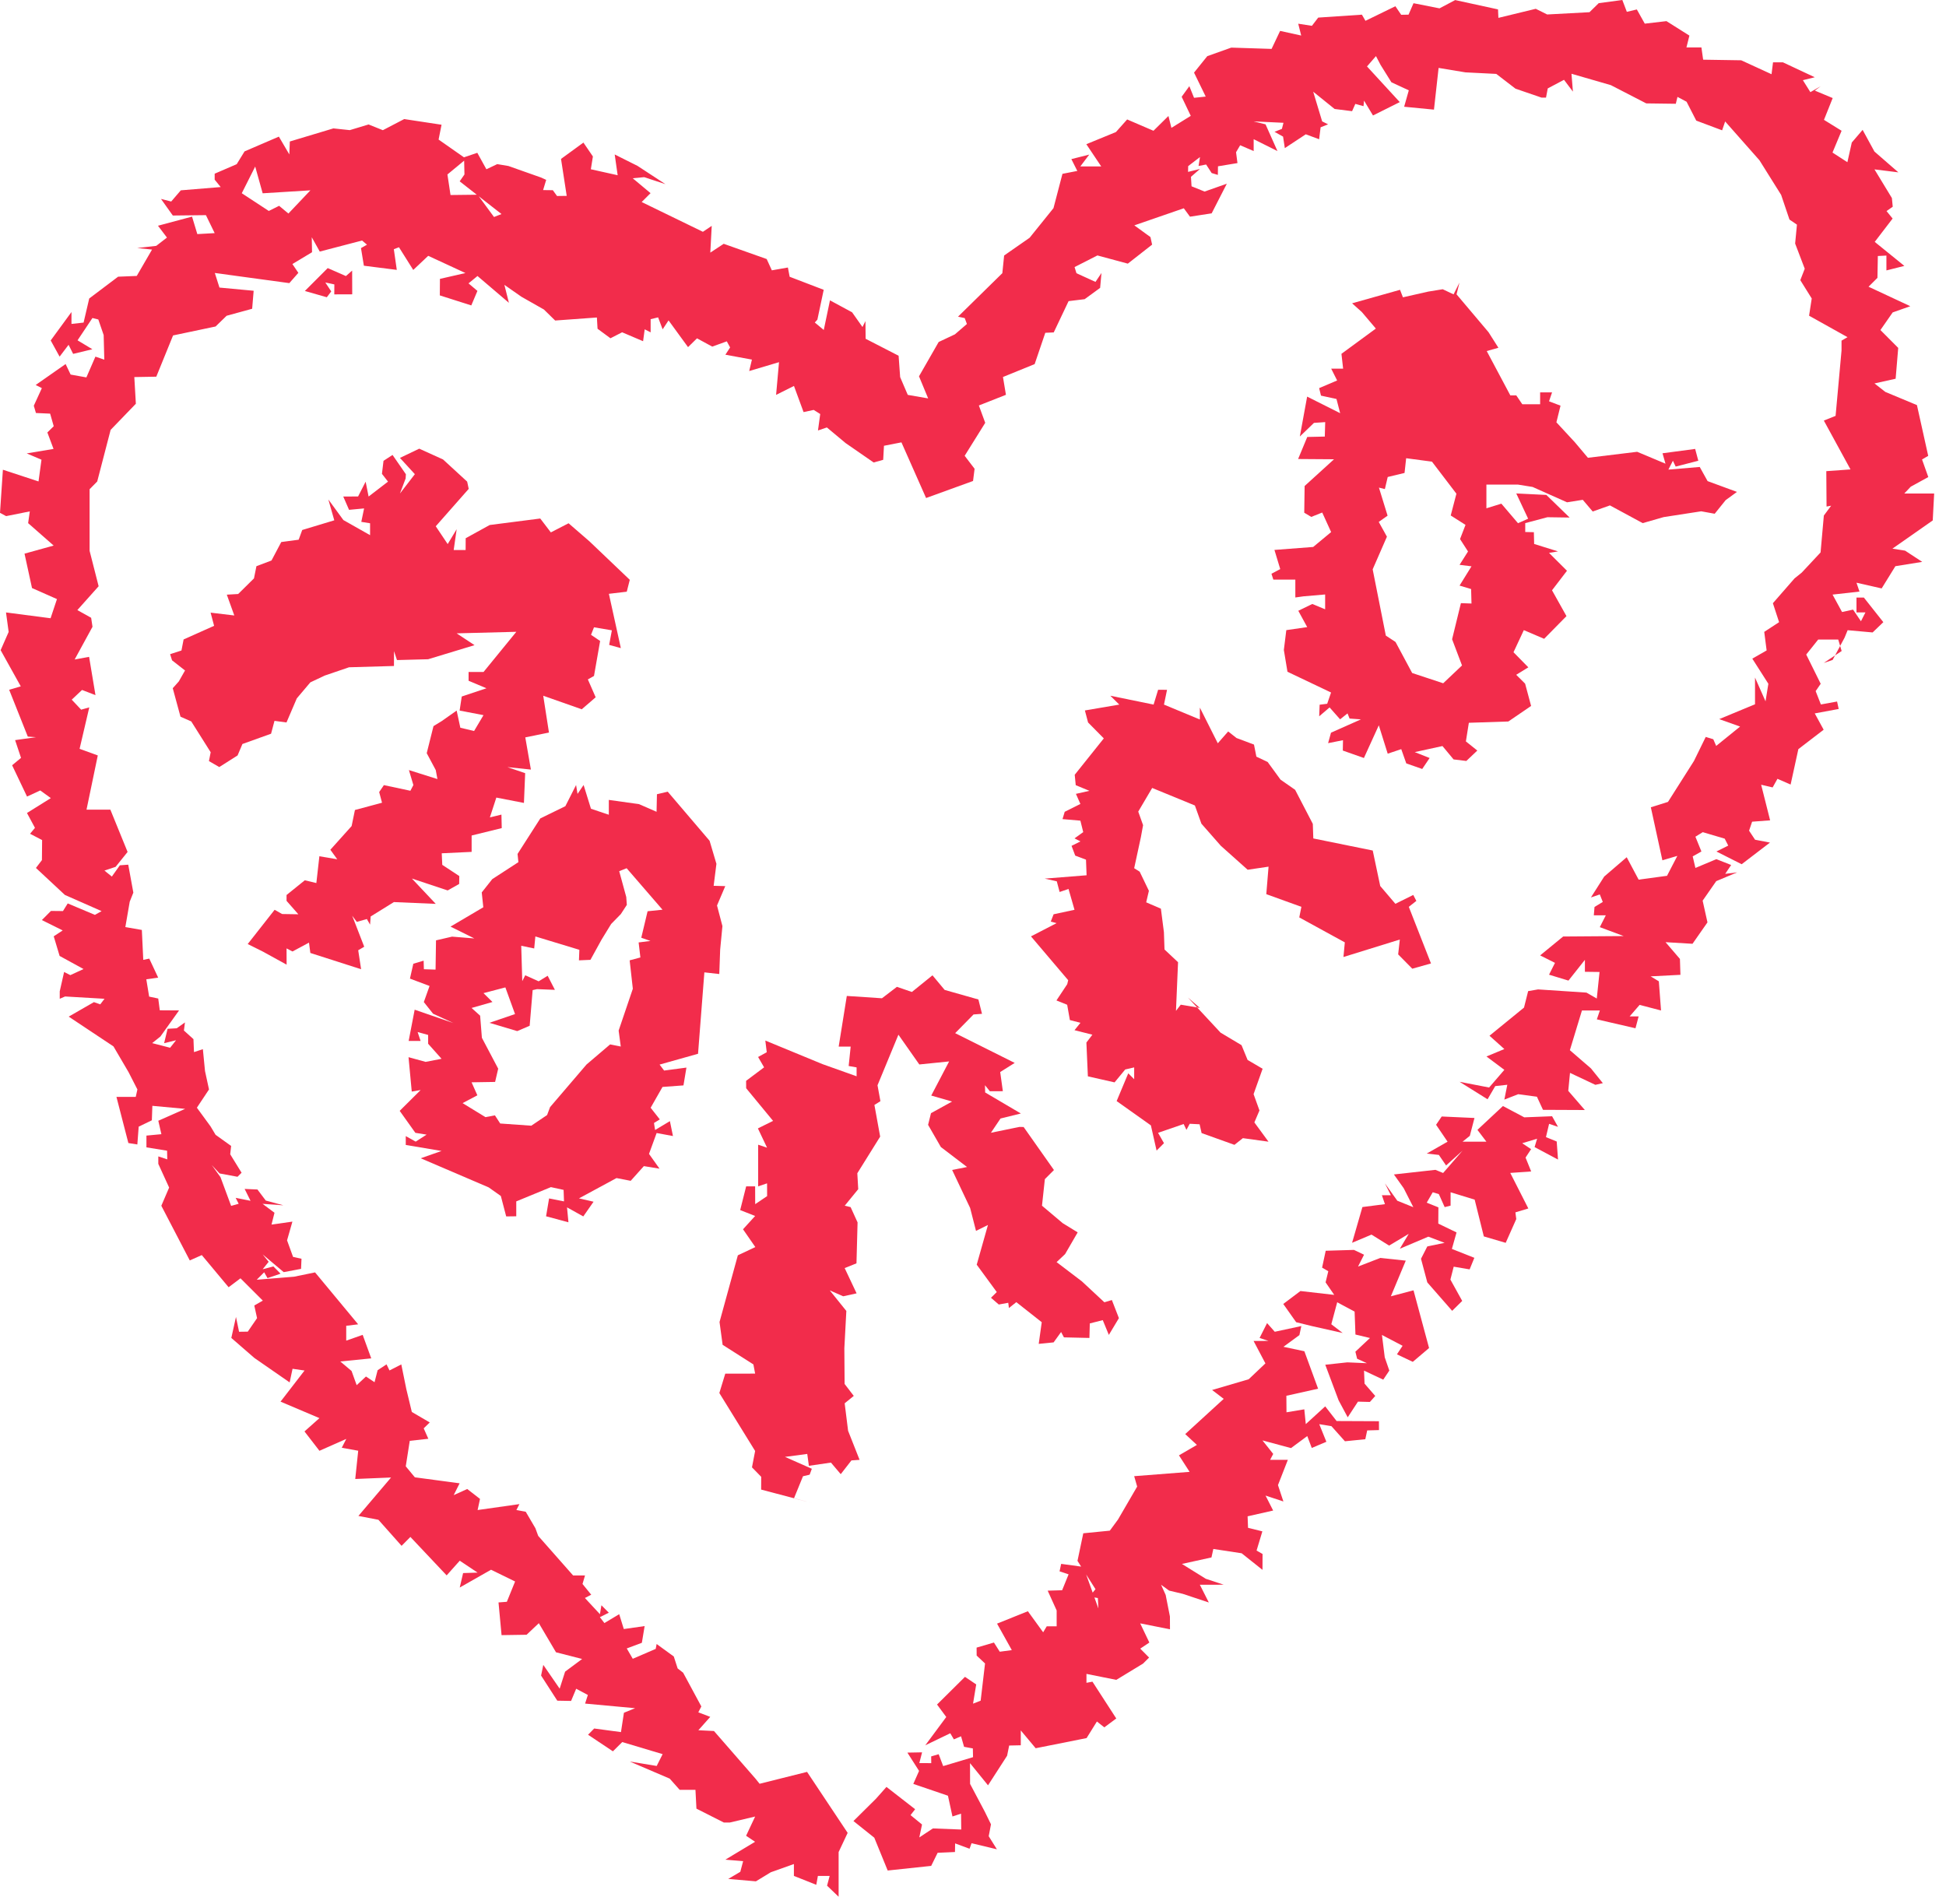
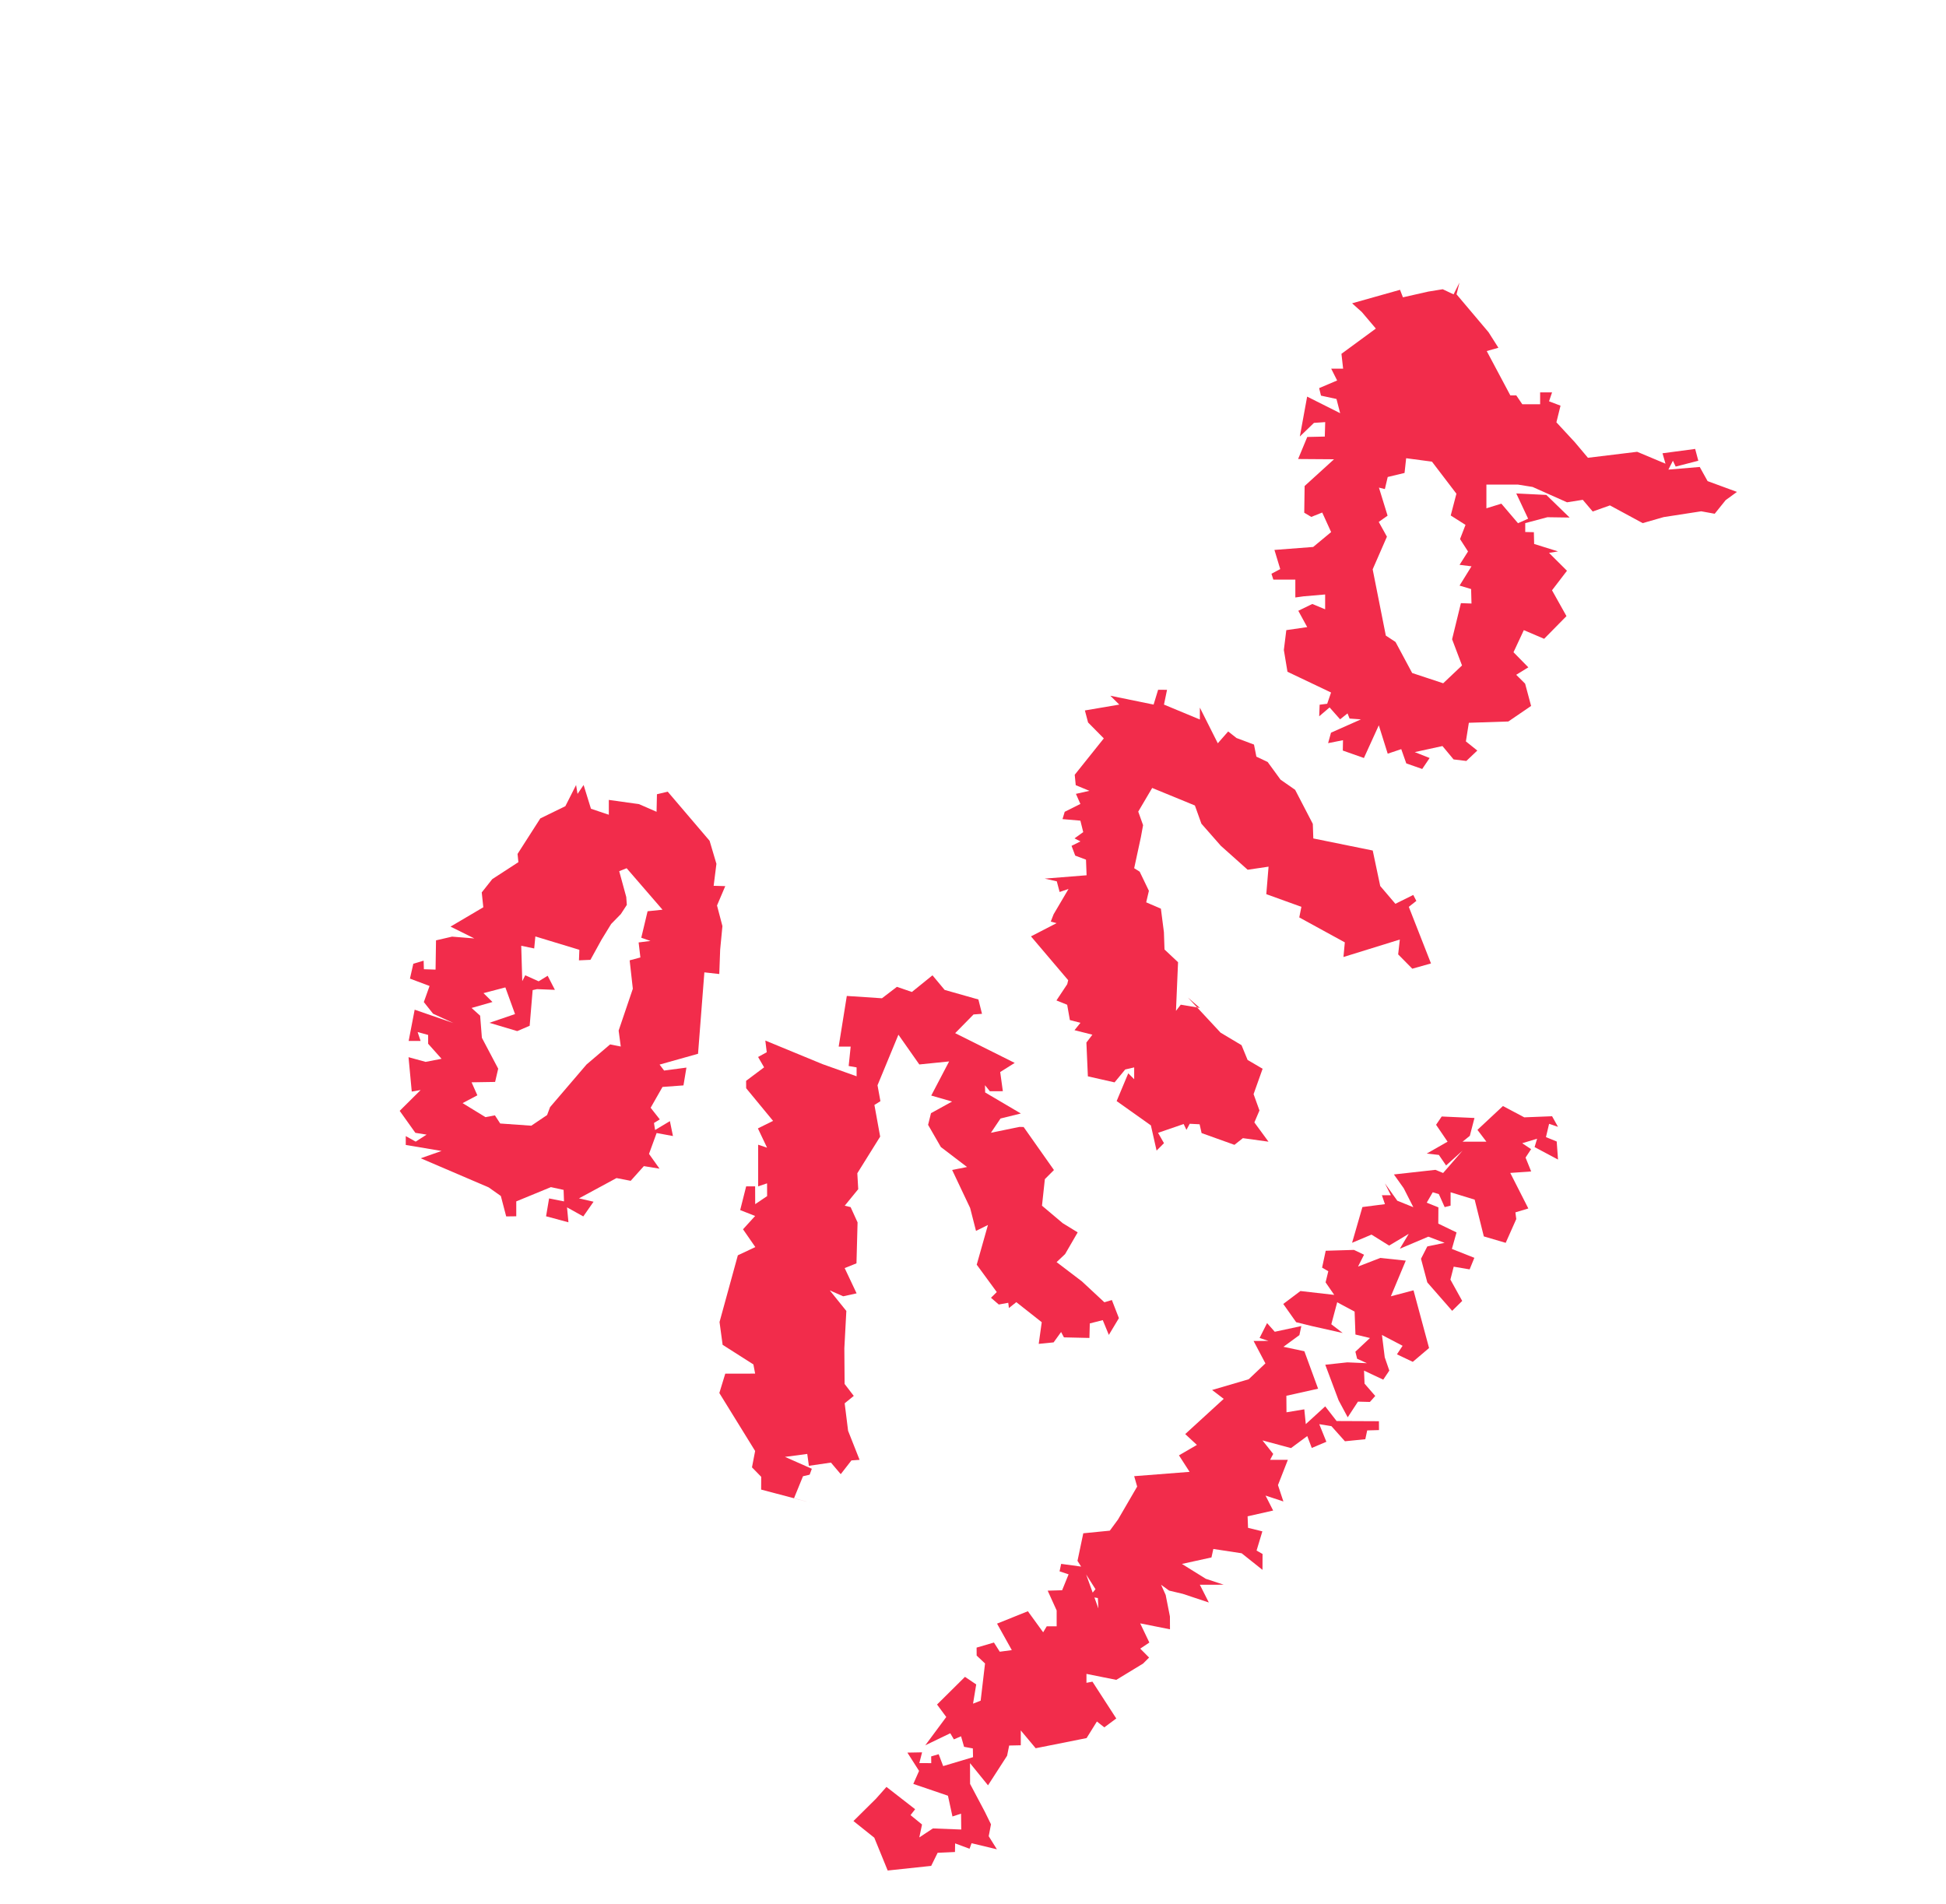
<svg xmlns="http://www.w3.org/2000/svg" fill="none" height="100%" overflow="visible" preserveAspectRatio="none" style="display: block;" viewBox="0 0 92 90" width="100%">
  <g id="Vector">
    <path d="M60.266 62.96L61.522 62.69L61.431 63.118L60.677 63.671L61.666 63.881L62.315 65.652L60.815 65.986L60.821 66.767L61.663 66.627L61.733 67.326L62.651 66.487L63.19 67.18L65.191 67.189L65.194 67.608L64.636 67.624L64.547 68.04L63.584 68.137L62.946 67.423L62.37 67.329L62.706 68.161L62.016 68.453L61.803 67.891L61.034 68.459L59.686 68.097L60.193 68.735L60.046 69.015H60.885L60.418 70.209L60.674 70.983L59.83 70.704L60.19 71.412L58.982 71.685L59.003 72.229L59.68 72.396L59.406 73.304L59.689 73.465L59.686 74.216L58.701 73.432L57.362 73.228L57.274 73.629L55.877 73.936L57.006 74.638L57.853 74.918L56.725 74.921L57.149 75.759L55.914 75.349L55.273 75.197L54.892 74.921L55.109 75.403L55.31 76.421L55.313 77.026L53.904 76.746L54.337 77.652L53.907 77.94L54.325 78.362L54.038 78.648L52.773 79.417L51.364 79.134V79.556L51.647 79.502L52.773 81.242L52.208 81.662L51.858 81.385L51.37 82.169L48.963 82.649L48.259 81.807V82.509L47.71 82.521L47.612 83.004L46.71 84.402L45.859 83.354L45.862 84.335L46.563 85.659L46.85 86.246L46.743 86.808L47.13 87.427L45.932 87.139L45.837 87.4L45.154 87.148L45.148 87.555L44.328 87.592L44.023 88.211L41.967 88.43L41.333 86.878L40.348 86.091L41.415 85.034L41.909 84.478L43.264 85.532L43.047 85.811L43.59 86.255L43.462 86.865L44.105 86.44L45.444 86.492L45.435 85.742L45.029 85.875L44.816 84.894L43.178 84.335L43.45 83.721L42.898 82.856L43.593 82.843L43.462 83.351L44.026 83.354L44.023 83.035L44.377 82.931L44.59 83.493L46.002 83.071L45.993 82.658L45.578 82.582L45.435 82.084L45.096 82.23L44.926 81.941L43.745 82.509L44.736 81.172L44.3 80.583L45.621 79.274L46.152 79.632L46.002 80.541L46.362 80.401L46.569 78.642L46.173 78.268L46.17 77.892L46.99 77.652L47.265 78.086L47.835 78.01L47.137 76.758L48.594 76.172L49.317 77.168L49.485 76.886H49.955V76.136L49.531 75.2L50.214 75.179L50.519 74.428L50.092 74.286L50.168 73.933L51.22 74.076L51.928 76.041L51.903 75.549L51.504 75.48L51.791 75.13L50.94 73.79L51.214 72.487L52.468 72.363L52.855 71.837L53.761 70.279L53.62 69.787L56.24 69.583L55.737 68.802L56.585 68.31L56.033 67.797L57.853 66.132L57.304 65.713L59.034 65.205L59.824 64.455L59.265 63.395L59.97 63.392L59.549 63.252L59.903 62.55L60.266 62.96Z" fill="#F22C4B" />
-     <path d="M70.821 0.447L70.839 0.845L72.605 0.416L73.145 0.684L75.145 0.577L75.582 0.149L76.698 0L76.911 0.559L77.384 0.447L77.759 1.118L78.784 0.999L79.869 1.683L79.729 2.242H80.437L80.519 2.822L82.318 2.85L83.752 3.509L83.822 2.947H84.291L85.795 3.652L85.234 3.791L85.588 4.356L86.079 4.074L85.798 4.283L86.643 4.636L86.231 5.666L87.064 6.182L86.634 7.212L87.338 7.668L87.546 6.738L88.058 6.14L88.616 7.163L89.748 8.148L88.619 8.008L89.442 9.363L89.482 9.773L89.189 9.979L89.476 10.332L88.631 11.435L90.031 12.571L89.183 12.784V12.082L88.778 12.103L88.759 13.136L88.338 13.555L90.312 14.476L89.479 14.77L88.9 15.603L89.741 16.447L89.619 17.905L88.619 18.127L89.131 18.528L90.626 19.151L91.159 21.551L90.867 21.721L91.163 22.553L90.333 23.009L90.028 23.331H91.44L91.373 24.604L89.467 25.938L90.065 26.032L90.876 26.563L89.607 26.767L88.958 27.818L87.768 27.548L87.909 27.967L86.637 28.11L87.085 28.933L87.607 28.82L87.979 29.37L88.192 28.951H87.768V28.249H88.116L89.037 29.413L88.531 29.899L87.35 29.793L87.204 30.148L86.64 31.199L86.219 31.342L87.067 30.777L86.905 30.236H85.957L85.392 30.944L86.076 32.326L85.838 32.673L86.085 33.304L86.85 33.165L86.927 33.517L85.795 33.727L86.216 34.498L85.02 35.416L84.654 37.09L84.032 36.819L83.804 37.226L83.261 37.099L83.685 38.782L82.834 38.846L82.69 39.271L82.974 39.699L83.678 39.833L82.34 40.857L81.147 40.255L81.705 39.976L81.538 39.648L80.501 39.341L80.153 39.556L80.437 40.255L80.025 40.486L80.153 41.033L81.144 40.617L81.843 40.893L81.562 41.312L82.126 41.242L81.138 41.656L80.495 42.579L80.723 43.606L80.016 44.618L78.741 44.542L79.421 45.334L79.445 46.085L78.037 46.158L78.424 46.392L78.528 47.771L77.515 47.507L77.045 48.05H77.469L77.32 48.612L75.493 48.19L75.636 47.771H74.789L74.218 49.648L75.216 50.511L75.777 51.207L75.423 51.286L74.224 50.721L74.142 51.571L74.926 52.477L72.947 52.468L72.66 51.848L71.775 51.729L71.12 51.984L71.26 51.283L70.69 51.346L70.327 51.969L69.003 51.143L70.4 51.413L71.12 50.578L70.275 49.946L71.12 49.594L70.418 48.965L72.05 47.634L72.245 46.856L72.715 46.775L75.002 46.926L75.49 47.206L75.621 45.951L74.929 45.942V45.377L74.151 46.358L73.233 46.079L73.514 45.52L72.812 45.167L73.901 44.274L76.762 44.253L75.633 43.831L75.917 43.272H75.35L75.383 42.877L75.774 42.64L75.633 42.285L75.213 42.427L75.841 41.44L76.905 40.526L77.469 41.586L78.811 41.404L79.299 40.462L78.592 40.671L78.046 38.165L78.857 37.91L80.083 35.978L80.641 34.839L80.998 34.948L81.135 35.264L82.266 34.349L81.278 33.997L82.971 33.295V32.032L83.468 33.156L83.602 32.326L82.843 31.138L83.52 30.75L83.407 29.872L84.109 29.413L83.816 28.517L84.837 27.347L85.182 27.068L86.07 26.117L86.225 24.373L86.57 23.908L86.353 23.948L86.341 22.274L87.485 22.192L86.225 19.883L86.78 19.661L87.061 16.572V16.104L87.344 15.94L85.527 14.925L85.652 14.111L85.112 13.245L85.322 12.704L84.868 11.514L84.953 10.62L84.6 10.38L84.206 9.214L83.181 7.577L81.559 5.742L81.416 6.161L80.193 5.702L79.735 4.809L79.305 4.581L79.226 4.906L77.829 4.888L76.155 4.025L74.294 3.487L74.362 4.332L73.941 3.773L73.172 4.18L73.09 4.615H72.879L71.647 4.192L70.739 3.494L69.281 3.421L68.012 3.211L67.793 5.183L66.383 5.046L66.603 4.271L65.78 3.889L65.267 3.065L65.051 2.652L64.627 3.141L66.176 4.827L64.91 5.459L64.487 4.757L64.462 5.019L64.075 4.912L63.922 5.256L63.096 5.152L62.083 4.335L62.507 5.739L62.788 5.878L62.434 6.018L62.364 6.583L61.733 6.349L60.742 7.002L60.659 6.459L60.254 6.231L60.604 6.094L60.678 5.805L59.265 5.739L59.83 5.878L60.394 7.142L59.269 6.58V7.142L58.631 6.866L58.436 7.197L58.503 7.71L57.582 7.862L57.576 8.269L57.283 8.181L57.021 7.777L56.664 7.847L56.731 7.425L56.173 7.853L56.167 8.126L56.731 7.987L56.304 8.36L56.332 8.807L56.948 9.056L58 8.685L57.283 10.086L56.258 10.244L55.966 9.846L53.627 10.654L54.389 11.207L54.468 11.565L53.319 12.464L51.882 12.076L50.802 12.626L50.891 12.917L51.791 13.327L52.074 12.905L52.01 13.61L51.278 14.144L50.519 14.236L49.817 15.715L49.418 15.733L48.915 17.213L47.417 17.823L47.557 18.665L46.277 19.169L46.578 19.989L45.606 21.548L46.075 22.162L46.002 22.739L43.782 23.544L42.617 20.913L41.791 21.074L41.754 21.739L41.303 21.864L39.976 20.946L39.092 20.208L38.671 20.351L38.777 19.573L38.469 19.379L37.99 19.482L37.536 18.246L36.691 18.668L36.829 17.122L35.42 17.541L35.548 17L34.294 16.769L34.517 16.426L34.361 16.137L33.672 16.386L32.952 15.995L32.528 16.411L31.607 15.147L31.327 15.569L31.113 15.004L30.76 15.089V15.712L30.479 15.569L30.403 16.131L29.412 15.709L28.86 15.992L28.25 15.542L28.219 15.01L26.246 15.153L25.715 14.633L24.651 14.029L23.846 13.467L24.059 14.315L22.574 13.048L22.15 13.397L22.571 13.753L22.281 14.439L20.793 13.965L20.799 13.184L22.004 12.908L20.244 12.094L19.537 12.762L18.478 11.079L19.18 11.568L18.619 11.781L18.759 12.759L17.203 12.562L17.066 11.729L17.35 11.568L17.118 11.371L15.117 11.893L14.739 11.216L14.752 11.924L13.824 12.483L14.105 12.899L13.678 13.385L10.156 12.905L10.375 13.595L11.992 13.746L11.921 14.597L10.714 14.928L10.192 15.435L8.182 15.858L7.389 17.808L6.35 17.826L6.423 19.087L5.23 20.323L4.596 22.763L4.236 23.128V26.041L4.663 27.715L3.657 28.842L4.309 29.206L4.373 29.632L3.529 31.178L4.212 31.053L4.514 32.864L3.879 32.618L3.391 33.077L3.837 33.55L4.221 33.441L3.763 35.401L4.623 35.714L4.09 38.278H5.218L6.032 40.276L5.465 40.981L4.938 41.157L5.288 41.44L5.666 40.908L6.063 40.878L6.304 42.199L6.133 42.628L5.926 43.828L6.706 43.964L6.773 45.377L7.057 45.319L7.478 46.218L6.917 46.297L7.051 47.115L7.481 47.206L7.554 47.762L8.466 47.768L7.582 49.004L7.194 49.314L8.042 49.533L8.323 49.178L7.759 49.317L7.923 48.637L8.356 48.612L8.744 48.336L8.695 48.719L9.146 49.126L9.171 49.739L9.591 49.6L9.692 50.633L9.881 51.505L9.308 52.367L9.954 53.251L10.192 53.649L10.927 54.175L10.884 54.57L11.421 55.442L11.229 55.633L10.381 55.475L10.015 55.083L10.424 55.651L10.927 57.009L11.284 56.909L11.141 56.629L11.845 56.769L11.565 56.207L12.171 56.234L12.565 56.757L13.398 56.982L12.412 56.912L12.977 57.334L12.836 57.893L13.824 57.753L13.571 58.638L13.855 59.421L14.254 59.509L14.233 59.986L13.413 60.141L12.418 59.303L12.702 59.652L12.418 60.005L12.925 59.871L13.263 60.214L12.647 60.424L12.489 60.147L12.138 60.5L13.901 60.357L14.895 60.153L16.932 62.608L16.368 62.678V63.38L17.146 63.106L17.551 64.218L16.087 64.364L16.621 64.814L16.862 65.485L17.301 65.075L17.707 65.345L17.853 64.777L18.274 64.501L18.414 64.789L18.972 64.504L19.21 65.673L19.47 66.752L20.317 67.247L20.031 67.526L20.25 68.019L19.372 68.116L19.183 69.322L19.613 69.841L21.729 70.124L21.449 70.683L22.089 70.394L22.693 70.862L22.58 71.388L24.556 71.108L24.413 71.388L24.855 71.469L25.313 72.25L25.444 72.609L27.094 74.48H27.658L27.539 74.884L27.951 75.391L27.652 75.546L28.363 76.312L28.433 75.89L28.783 76.242L28.36 76.452L28.573 76.731L29.274 76.312L29.491 77.014L30.476 76.874L30.345 77.664L29.631 77.931L29.915 78.42L31 77.952L31.043 77.722L31.854 78.311L32.037 78.876L32.297 79.079L33.157 80.674L33.013 80.951L33.578 81.166L33.016 81.798L33.754 81.835L35.721 84.092L35.911 84.329L38.155 83.767L40.074 86.65L39.647 87.558V89.67L39.101 89.147L39.223 88.685H38.667L38.591 89.105L37.533 88.685V88.123L36.441 88.512L35.737 88.941L34.428 88.828L34.999 88.491L35.133 87.987L34.291 87.917L35.697 87.072L35.273 86.787L35.7 85.878L34.502 86.161H34.221L32.925 85.505L32.879 84.615H32.132L31.662 84.086L29.774 83.278L31.046 83.487L31.327 82.928L29.418 82.357L28.976 82.795L27.801 82.011L28.091 81.716L29.357 81.886L29.497 80.972L30.025 80.756L27.661 80.538L27.792 80.131L27.24 79.836L26.999 80.413L26.347 80.401L25.581 79.213L25.685 78.709L26.459 79.833L26.716 79.028L27.521 78.429L26.286 78.113L25.474 76.737L24.895 77.284L23.712 77.302L23.568 75.756L23.962 75.726L24.352 74.766L23.215 74.21L21.735 75.051L21.894 74.368L22.58 74.346L21.735 73.784L21.116 74.477L19.402 72.66L18.985 73.08L17.89 71.849L16.944 71.667L18.488 69.85L16.795 69.92L16.935 68.584L16.157 68.444L16.371 68.025L15.102 68.587L14.395 67.672L15.102 67.043L13.263 66.263L14.398 64.792L13.831 64.71L13.693 65.354L12.028 64.2L10.936 63.252L11.156 62.259L11.302 62.96L11.714 62.954L12.153 62.316L12.022 61.718L12.425 61.487L11.369 60.433L10.808 60.855L9.46 59.239L9.683 59.032L11.016 58.677L8.972 59.588L7.627 57.003L7.996 56.143L7.484 55.022V54.67L7.908 54.81L7.899 54.4L6.923 54.242V53.686L7.63 53.619L7.484 52.984L8.753 52.422L7.203 52.279L7.179 52.963L6.557 53.263L6.493 54.105L6.069 54.038L5.505 51.857H6.417L6.496 51.505L6.078 50.687L5.364 49.469L3.248 48.062L4.44 47.376L4.739 47.482L4.941 47.218L3.077 47.109L2.824 47.218V46.866L3.031 45.951L3.324 46.1L3.949 45.812L2.818 45.192L2.54 44.265L2.964 43.986L1.979 43.497L2.409 43.065L2.977 43.071L3.202 42.71L4.486 43.251L4.803 43.074L3.068 42.309L1.699 41.033L1.982 40.662L1.991 39.714L1.421 39.417L1.653 39.137L1.275 38.435L2.403 37.731L1.903 37.369L1.278 37.658L0.573 36.178L0.994 35.829L0.714 34.99L1.702 34.851L1.314 34.823L0.433 32.609L0.982 32.448L0.03 30.737L0.409 29.875L0.284 28.954L2.391 29.228L2.693 28.322L1.513 27.8L1.159 26.174L2.537 25.792L1.33 24.732L1.409 24.176L0.29 24.4L0 24.245L0.137 22.207L1.821 22.76L1.961 21.733L1.263 21.435L2.531 21.223L2.239 20.445L2.54 20.15L2.37 19.555L1.699 19.525L1.598 19.181L1.979 18.349L1.687 18.2L3.102 17.21L3.339 17.708L4.084 17.842L4.511 16.86L4.931 17.003L4.901 15.84L4.648 15.104L4.37 15.034L3.666 16.089L4.367 16.511L3.458 16.73L3.242 16.301L2.818 16.86L2.397 16.095L3.379 14.752V15.314L3.952 15.25L4.218 14.111L5.584 13.081L6.465 13.045L7.188 11.799L6.487 11.726L7.386 11.623L7.893 11.231L7.469 10.672L9.079 10.241L9.329 11.067L10.149 11.021L9.735 10.171L8.17 10.189L7.612 9.405L8.094 9.527L8.548 8.998L10.433 8.843L10.149 8.494V8.211L11.19 7.762L11.562 7.157L13.184 6.459L13.678 7.3L13.702 6.689L15.761 6.07L16.536 6.152L17.426 5.884L18.1 6.155L19.11 5.629L20.875 5.897L20.735 6.598L21.934 7.437L22.565 7.224L22.995 8.002L23.507 7.759L24.035 7.847L25.566 8.388L25.822 8.503L25.676 8.986L26.136 8.992L26.334 9.266L26.792 9.26L26.523 7.513L27.582 6.741L28.03 7.397L27.933 8.002L29.201 8.284L29.061 7.303L30.137 7.841L31.461 8.707L30.455 8.375L29.912 8.427L30.756 9.132L30.336 9.551L33.23 10.958L33.648 10.678L33.581 11.942L34.215 11.526L36.246 12.246L36.49 12.78L37.249 12.647L37.332 13.084L38.942 13.701L38.643 15.111L38.521 15.247L38.945 15.6L39.238 14.199L40.284 14.764L40.775 15.46L40.915 15.18L40.924 16.016L42.483 16.818L42.556 17.829L42.916 18.668L43.88 18.835L43.447 17.79L44.377 16.168L45.145 15.806L45.712 15.317L45.609 15.038L45.292 14.971L47.387 12.914L47.472 12.079L48.677 11.24L49.805 9.84L50.229 8.218L50.931 8.081L50.65 7.522L51.495 7.309L51.074 7.868H52.062L51.358 6.817L52.757 6.243L53.288 5.647L54.532 6.182L55.24 5.483L55.38 6.045L56.295 5.477L55.865 4.575L56.228 4.074L56.45 4.624L57.002 4.566L56.45 3.433L57.076 2.655L58.21 2.251L60.116 2.312L60.519 1.461L61.516 1.68L61.376 1.121L62.022 1.221L62.321 0.832L64.386 0.693L64.554 0.984L65.969 0.295L66.243 0.699L66.591 0.693L66.826 0.152L68.055 0.395L68.796 0.003L70.821 0.444V0.447ZM21.958 8.248L21.943 7.595L21.153 8.248L21.299 9.22L22.58 9.205L23.355 10.259L23.709 10.119L21.732 8.573L21.958 8.248ZM12.418 9.138L12.065 7.874L11.43 9.135L12.708 9.973L13.196 9.73L13.635 10.095L14.675 8.998L12.418 9.138Z" fill="#F22C4B" />
    <path d="M73.657 53.272L73.236 53.13L73.087 53.758L73.596 53.965L73.657 54.819L72.55 54.229L72.669 53.834L71.965 54.047L72.385 54.327L72.123 54.725L72.388 55.381L71.4 55.451L72.254 57.131L71.541 57.346L71.611 57.067L71.684 57.632L71.184 58.756L70.15 58.452L69.717 56.714L68.579 56.365V56.997L68.299 57.067L68.024 56.453L67.735 56.365L67.451 56.857L68.003 57.079L67.997 57.847L68.86 58.264L68.64 59.044L69.702 59.464L69.479 60.011L68.726 59.883L68.57 60.493L69.128 61.502L68.653 61.97L67.478 60.627L67.18 59.509L67.478 58.926L68.296 58.756L67.527 58.464L66.179 59.035L66.6 58.331L65.673 58.886L64.84 58.367L63.922 58.753L64.41 57.064L65.475 56.927L65.331 56.505H65.755L65.475 55.946L66.06 56.766L66.817 57.07L66.362 56.174L65.899 55.523L67.863 55.305L68.226 55.454L69.144 54.397L68.366 55.098L68.024 54.6L67.451 54.536L68.436 53.974L67.893 53.175L68.159 52.783L69.708 52.853L69.488 53.698L69.144 53.974H70.272L69.848 53.415L71.053 52.288L72.062 52.823L73.377 52.771L73.657 53.272Z" fill="#F22C4B" />
    <path d="M64.011 59.09L64.487 59.318L64.203 59.877L65.255 59.47L66.46 59.597L65.755 61.283L66.826 61.001L67.561 63.729L66.792 64.382L66.042 64.027L66.31 63.623L65.334 63.112L65.466 64.169L65.682 64.795L65.395 65.224L64.487 64.798L64.511 65.412L65.017 65.995L64.764 66.278L64.2 66.263L63.715 67.004L63.285 66.202L62.654 64.519L63.694 64.406L64.624 64.446L64.16 64.236L64.078 63.902L64.767 63.255L64.081 63.091L64.041 62.007L63.218 61.566L62.94 62.605L63.477 63.018L62.016 62.69L61.278 62.508L60.668 61.645L61.48 61.034L63.078 61.217L62.669 60.624L62.797 60.099L62.504 59.928L62.675 59.13L64.011 59.09Z" fill="#F22C4B" />
-     <path d="M55.173 32.612L55.029 33.31L56.725 34.015V33.453L57.573 35.139L58.064 34.58L58.457 34.89L59.284 35.2L59.397 35.771L59.93 36.023L60.54 36.859L61.229 37.339L62.065 38.949L62.089 39.638L64.898 40.209L65.252 41.886L65.969 42.728L66.814 42.309L66.96 42.591L66.603 42.871L67.652 45.547L66.768 45.796L66.1 45.119L66.179 44.417L63.514 45.243L63.578 44.551L61.425 43.372L61.525 42.871L59.866 42.272L59.973 40.972L58.985 41.118L57.716 39.985L56.798 38.94L56.49 38.08L54.471 37.251L53.812 38.369L54.041 39.01L53.938 39.572L53.62 41.045L53.88 41.209L54.316 42.114L54.188 42.658L54.883 42.959L55.026 44.071L55.054 44.888L55.694 45.489L55.596 47.789L55.822 47.497L56.725 47.649L56.161 47.16L57.704 48.819L58.695 49.411L58.982 50.11L59.692 50.526L59.265 51.726L59.543 52.498L59.302 53.063L59.97 53.974L58.759 53.807L58.36 54.123L56.807 53.567L56.713 53.151L56.246 53.127L56.091 53.415L55.959 53.139L54.749 53.555L55.029 54.044L54.679 54.394L54.41 53.203L52.791 52.054L53.34 50.742L53.62 51.021V50.462L53.196 50.56L52.693 51.17L51.431 50.885L51.361 49.287L51.644 48.916L50.799 48.703L51.08 48.354L50.58 48.224L50.452 47.501L49.945 47.297L50.455 46.528L50.5 46.34L48.741 44.268L49.952 43.642L49.677 43.569L49.811 43.223L50.799 43.011L50.516 42.026L50.095 42.169L49.961 41.665L49.39 41.537L51.37 41.379L51.342 40.641L50.833 40.45L50.659 39.988L51.08 39.778L50.799 39.635L51.211 39.338L51.077 38.797L50.232 38.724L50.336 38.378L51.077 38.007L50.866 37.53L51.504 37.387L50.857 37.12L50.809 36.628L52.184 34.908L51.44 34.155L51.29 33.587L52.916 33.31L52.492 32.891L54.538 33.31L54.752 32.609L55.173 32.612Z" fill="#F22C4B" />
+     <path d="M55.173 32.612L55.029 33.31L56.725 34.015V33.453L57.573 35.139L58.064 34.58L58.457 34.89L59.284 35.2L59.397 35.771L59.93 36.023L60.54 36.859L61.229 37.339L62.065 38.949L62.089 39.638L64.898 40.209L65.252 41.886L65.969 42.728L66.814 42.309L66.96 42.591L66.603 42.871L67.652 45.547L66.768 45.796L66.1 45.119L66.179 44.417L63.514 45.243L63.578 44.551L61.425 43.372L61.525 42.871L59.866 42.272L59.973 40.972L58.985 41.118L57.716 39.985L56.798 38.94L56.49 38.08L54.471 37.251L53.812 38.369L54.041 39.01L53.938 39.572L53.62 41.045L53.88 41.209L54.316 42.114L54.188 42.658L54.883 42.959L55.026 44.071L55.054 44.888L55.694 45.489L55.596 47.789L55.822 47.497L56.725 47.649L56.161 47.16L57.704 48.819L58.695 49.411L58.982 50.11L59.692 50.526L59.265 51.726L59.543 52.498L59.302 53.063L59.97 53.974L58.759 53.807L58.36 54.123L56.807 53.567L56.713 53.151L56.246 53.127L56.091 53.415L55.959 53.139L54.749 53.555L55.029 54.044L54.679 54.394L54.41 53.203L52.791 52.054L53.34 50.742L53.62 51.021V50.462L53.196 50.56L52.693 51.17L51.431 50.885L51.361 49.287L51.644 48.916L50.799 48.703L51.08 48.354L50.58 48.224L50.452 47.501L49.945 47.297L50.455 46.528L50.5 46.34L48.741 44.268L49.952 43.642L49.677 43.569L49.811 43.223L50.516 42.026L50.095 42.169L49.961 41.665L49.39 41.537L51.37 41.379L51.342 40.641L50.833 40.45L50.659 39.988L51.08 39.778L50.799 39.635L51.211 39.338L51.077 38.797L50.232 38.724L50.336 38.378L51.077 38.007L50.866 37.53L51.504 37.387L50.857 37.12L50.809 36.628L52.184 34.908L51.44 34.155L51.29 33.587L52.916 33.31L52.492 32.891L54.538 33.31L54.752 32.609L55.173 32.612Z" fill="#F22C4B" />
    <path d="M69 13.354L68.86 13.914L70.373 15.706L70.839 16.441L70.287 16.596L71.403 18.692H71.684L71.968 19.111H72.812V18.549H73.376L73.233 18.972L73.776 19.178L73.581 19.965L74.453 20.907L75.072 21.642L77.399 21.359L78.738 21.921L78.598 21.429L80.141 21.223L80.29 21.782L79.22 22.058L79.089 21.782L78.875 22.201L80.357 22.076L80.729 22.745L82.117 23.255L81.583 23.644L81.065 24.288L80.427 24.172L78.653 24.446L77.661 24.731L76.112 23.893L75.298 24.182L74.828 23.629L74.084 23.747L72.456 23.021L71.76 22.909H70.272V24.03L70.979 23.811L71.766 24.735L72.245 24.522L71.684 23.328L73.105 23.398L74.206 24.467L73.157 24.452L72.108 24.731V25.151L72.516 25.16L72.529 25.716L73.657 26.068L73.233 26.138L74.081 26.983L73.374 27.906L74.057 29.127L73.001 30.2L72.041 29.79L71.553 30.835L72.254 31.549L71.681 31.901L72.102 32.32L72.385 33.374L71.309 34.109L69.442 34.17L69.302 35.051L69.842 35.483L69.323 35.975L68.72 35.902L68.195 35.27L66.884 35.556L67.588 35.835L67.237 36.354L66.484 36.09L66.246 35.416L65.606 35.631L65.185 34.289L64.481 35.835L63.483 35.483L63.492 34.993L62.788 35.133L62.925 34.638L64.34 34.009L63.803 33.97L63.706 33.727L63.355 34.006L62.858 33.444L62.367 33.863L62.388 33.316L62.745 33.271L62.928 32.739L60.867 31.758L60.696 30.728L60.812 29.79L61.8 29.647L61.379 28.875L62.041 28.553L62.648 28.805V28.104L61.626 28.192L61.239 28.246V27.402H60.199L60.11 27.125L60.525 26.904L60.251 25.998L62.083 25.858L62.931 25.154L62.51 24.23L61.992 24.437L61.66 24.239L61.678 22.976L63.068 21.712L61.37 21.7L61.803 20.658L62.632 20.639L62.651 19.956L62.12 19.992L61.452 20.636L61.797 18.75L63.358 19.534L63.184 18.862L62.452 18.704L62.364 18.349L63.215 17.987L62.934 17.428H63.498L63.419 16.727L65.045 15.533L64.383 14.752L63.922 14.339L66.188 13.701L66.326 14.056L67.518 13.786L68.207 13.674L68.72 13.916L69 13.358V13.354ZM67.692 21.824L66.478 21.663L66.402 22.359L65.606 22.55L65.472 23.121L65.191 23.052L65.6 24.379L65.182 24.674L65.569 25.372L64.895 26.916L65.517 30.048L65.975 30.349L66.884 32.044L66.179 31.624L68.229 32.302L69.119 31.46L68.65 30.221L69.067 28.514L69.567 28.532L69.549 27.848L69.003 27.684L69.567 26.773L69.003 26.703L69.403 26.071L69.025 25.485L69.284 24.814L68.585 24.37L68.854 23.34L67.695 21.821L67.692 21.824Z" fill="#F22C4B" />
-     <path d="M16.353 13.051L16.648 12.793L16.652 13.914L15.804 13.917L15.807 13.446L15.38 13.355L15.66 13.777L15.45 14.053L14.413 13.756L15.493 12.674L16.353 13.051Z" fill="#F22C4B" />
    <path d="M46.255 47.251L46.426 47.929L46.026 47.959L45.157 48.843L47.972 50.25L47.286 50.681L47.411 51.587L46.798 51.59L46.566 51.304L46.575 51.647L48.262 52.641L47.301 52.878L46.847 53.552L48.192 53.276L48.393 53.279L49.827 55.314L49.397 55.745L49.262 57L50.241 57.826L50.949 58.261L50.354 59.288L49.952 59.667L51.15 60.579L52.211 61.566L52.565 61.46L52.898 62.316L52.422 63.109L52.135 62.41L51.522 62.566L51.504 63.252L50.299 63.225L50.165 62.972L49.811 63.462L49.107 63.532L49.25 62.508L48.048 61.56L47.698 61.839L47.667 61.59L47.219 61.672L46.85 61.353L47.124 61.083L46.176 59.789L46.707 57.911L46.142 58.191L45.865 57.109L45.014 55.311L45.718 55.171L44.48 54.226L43.877 53.178L44.014 52.626L45.011 52.076L44.026 51.793L44.871 50.18L43.462 50.323L42.474 48.916L41.486 51.307L41.623 52.06L41.339 52.237L41.611 53.734L40.531 55.466L40.574 56.219L39.936 57L40.214 57.067L40.543 57.79L40.491 59.725L39.933 59.95L40.497 61.144L39.863 61.283L39.229 61.004L40.012 61.976L39.918 63.741L39.93 65.427L40.363 65.992L39.933 66.342L40.095 67.642L40.638 69.015L40.253 69.042L39.747 69.692L39.284 69.145L38.241 69.297L38.164 68.735L37.112 68.875L38.381 69.437L38.277 69.717L37.963 69.79L37.536 70.835L38.381 71.053L35.984 70.421L35.987 69.817L35.551 69.37L35.7 68.596L34.008 65.856L34.288 64.941L35.7 64.938L35.618 64.504L34.163 63.577L34.017 62.499L34.883 59.345L35.709 58.956L35.127 58.115L35.7 57.486L34.993 57.207L35.276 56.086H35.7L35.703 56.927L36.267 56.547L36.264 55.943L35.843 56.086V54.117L36.264 54.257L35.831 53.346L36.548 52.99L35.276 51.447L35.273 51.097L36.124 50.459L35.84 49.97L36.249 49.745L36.182 49.193L38.887 50.308L40.497 50.882V50.462L40.122 50.396L40.217 49.478H39.65L40.034 47.084L41.696 47.194L42.403 46.653L43.111 46.896L44.084 46.109L44.66 46.799L46.255 47.251Z" fill="#F22C4B" />
-     <path d="M20.945 21.721L22.086 22.769L22.159 23.112L20.601 24.88L21.165 25.722L21.589 25.02L21.449 26.004H22.013L22.016 25.445L23.151 24.82L25.541 24.513L26.042 25.169L26.88 24.738L27.862 25.588L29.774 27.411L29.631 27.973L28.786 28.073L29.351 30.64L28.799 30.488L28.927 29.799L28.082 29.656L27.942 30.011L28.372 30.303L28.082 31.956L27.792 32.12L28.161 32.964L27.503 33.532L25.682 32.891L25.953 34.632L24.834 34.86L25.099 36.382L23.989 36.266L24.828 36.552L24.77 37.959L23.465 37.706L23.16 38.642L23.706 38.511L23.721 39.149L22.297 39.499V40.273L20.884 40.34L20.909 40.887L21.714 41.416L21.708 41.789L21.165 42.096L19.473 41.534L20.601 42.731L18.622 42.646L17.524 43.327L17.496 43.712L17.344 43.448L16.868 43.582L16.651 43.293L17.219 44.757L16.935 44.924L17.072 45.821L14.672 45.052L14.608 44.563L13.828 44.982L13.547 44.836L13.55 45.605L12.418 44.982L11.711 44.63L12.983 43.011L13.336 43.211L14.105 43.223L13.547 42.588V42.312L14.41 41.616L14.956 41.747L15.099 40.48L15.944 40.623L15.618 40.173L16.624 39.052L16.78 38.293L18.061 37.949L17.926 37.445L18.149 37.117L19.402 37.384L19.543 37.114L19.332 36.406L20.68 36.831L20.601 36.406L20.174 35.607L20.494 34.328L20.881 34.091L21.589 33.593L21.763 34.404L22.413 34.559L22.858 33.809L21.729 33.593L21.83 32.928L22.998 32.539L22.153 32.183V31.767H22.861L24.41 29.869L21.589 29.942L22.434 30.5L20.241 31.166L18.768 31.205L18.628 30.783L18.625 31.485L16.502 31.546L15.355 31.937L14.672 32.259L14.032 33.016L13.544 34.155L12.977 34.079L12.815 34.687L11.461 35.173L11.232 35.714L10.366 36.263L9.878 35.981L9.96 35.562L9.042 34.106L8.533 33.882L8.167 32.536L8.454 32.214L8.747 31.697L8.134 31.217L8.042 30.926L8.579 30.753L8.68 30.23L10.122 29.586L9.957 28.963L11.077 29.097L10.723 28.113L11.26 28.082L12.007 27.344L12.123 26.767L12.836 26.497L13.297 25.625L14.12 25.515L14.288 25.056L15.804 24.598L15.523 23.613L16.234 24.586L17.496 25.3V24.738L17.081 24.671L17.213 24.036L16.502 24.103L16.228 23.474L16.929 23.471L17.286 22.772L17.426 23.474L18.344 22.769L18.057 22.401L18.131 21.785L18.558 21.508L19.189 22.42L19.177 22.62L18.908 23.331L19.613 22.417L18.908 21.648L19.82 21.211L20.945 21.721Z" fill="#F22C4B" />
    <path d="M27.234 37.108L27.304 37.533L27.591 37.111L27.939 38.235L28.783 38.517V37.816L30.211 38.016L31.04 38.378L31.058 37.548L31.568 37.427L33.547 39.748L33.87 40.838L33.739 41.877L34.288 41.892L33.898 42.807L34.154 43.782L34.047 44.891L34.005 46.048L33.3 45.969L33.001 49.818L31.183 50.329L31.397 50.611L32.452 50.471L32.312 51.313L31.321 51.386L30.76 52.37L31.193 52.92L30.918 53.09L30.97 53.421L31.671 53.002L31.815 53.707L31.043 53.564L30.683 54.551L31.18 55.25L30.439 55.129L29.817 55.824L29.146 55.694L27.371 56.654L28.061 56.812L27.576 57.507L26.807 57.079L26.874 57.784L25.816 57.501L25.959 56.657L26.664 56.796L26.645 56.253L26.045 56.122L24.407 56.796V57.501L23.931 57.507L23.678 56.541L23.102 56.134L19.89 54.758L20.875 54.412L19.183 54.129V53.71L19.652 53.971L20.168 53.64L19.637 53.555L18.896 52.516L19.887 51.532L19.466 51.605L19.314 49.979L20.122 50.201L20.875 50.055L20.241 49.344V48.928L19.744 48.791L19.884 49.211H19.32L19.671 47.385L19.604 47.734L21.436 48.366L20.473 47.923L20.037 47.373L20.308 46.613L19.381 46.264L19.54 45.562L20.028 45.416L20.04 45.821L20.592 45.839L20.613 44.456L21.372 44.28L22.425 44.365L21.299 43.806L22.849 42.892L22.775 42.19L23.273 41.561L24.508 40.759L24.468 40.37L25.544 38.691L26.728 38.113L27.225 37.132L27.234 37.108ZM29.628 41.045L29.274 41.185L29.607 42.406L29.634 42.779L29.351 43.214L28.893 43.682L28.439 44.423L27.914 45.377L27.371 45.401L27.39 44.903L25.31 44.271L25.255 44.839L24.642 44.712L24.691 46.386L24.831 46.106L25.465 46.392L25.892 46.13L26.234 46.796L25.389 46.762L25.182 46.808L25.041 48.494L24.453 48.746L23.138 48.354L24.349 47.941L23.892 46.68L22.858 46.951L23.282 47.37L22.294 47.652L22.699 48.017L22.782 49.062L23.553 50.523L23.407 51.149L22.294 51.167L22.568 51.781L21.87 52.151L22.952 52.814L23.398 52.729L23.648 53.114L25.118 53.218L25.865 52.714L26.005 52.34L27.728 50.326L28.844 49.375L29.348 49.475L29.247 48.722L29.918 46.744L29.768 45.401L30.275 45.264L30.192 44.554L30.753 44.484L30.317 44.332L30.616 43.08L31.321 43.007L29.622 41.042L29.628 41.045Z" fill="#F22C4B" />
  </g>
</svg>